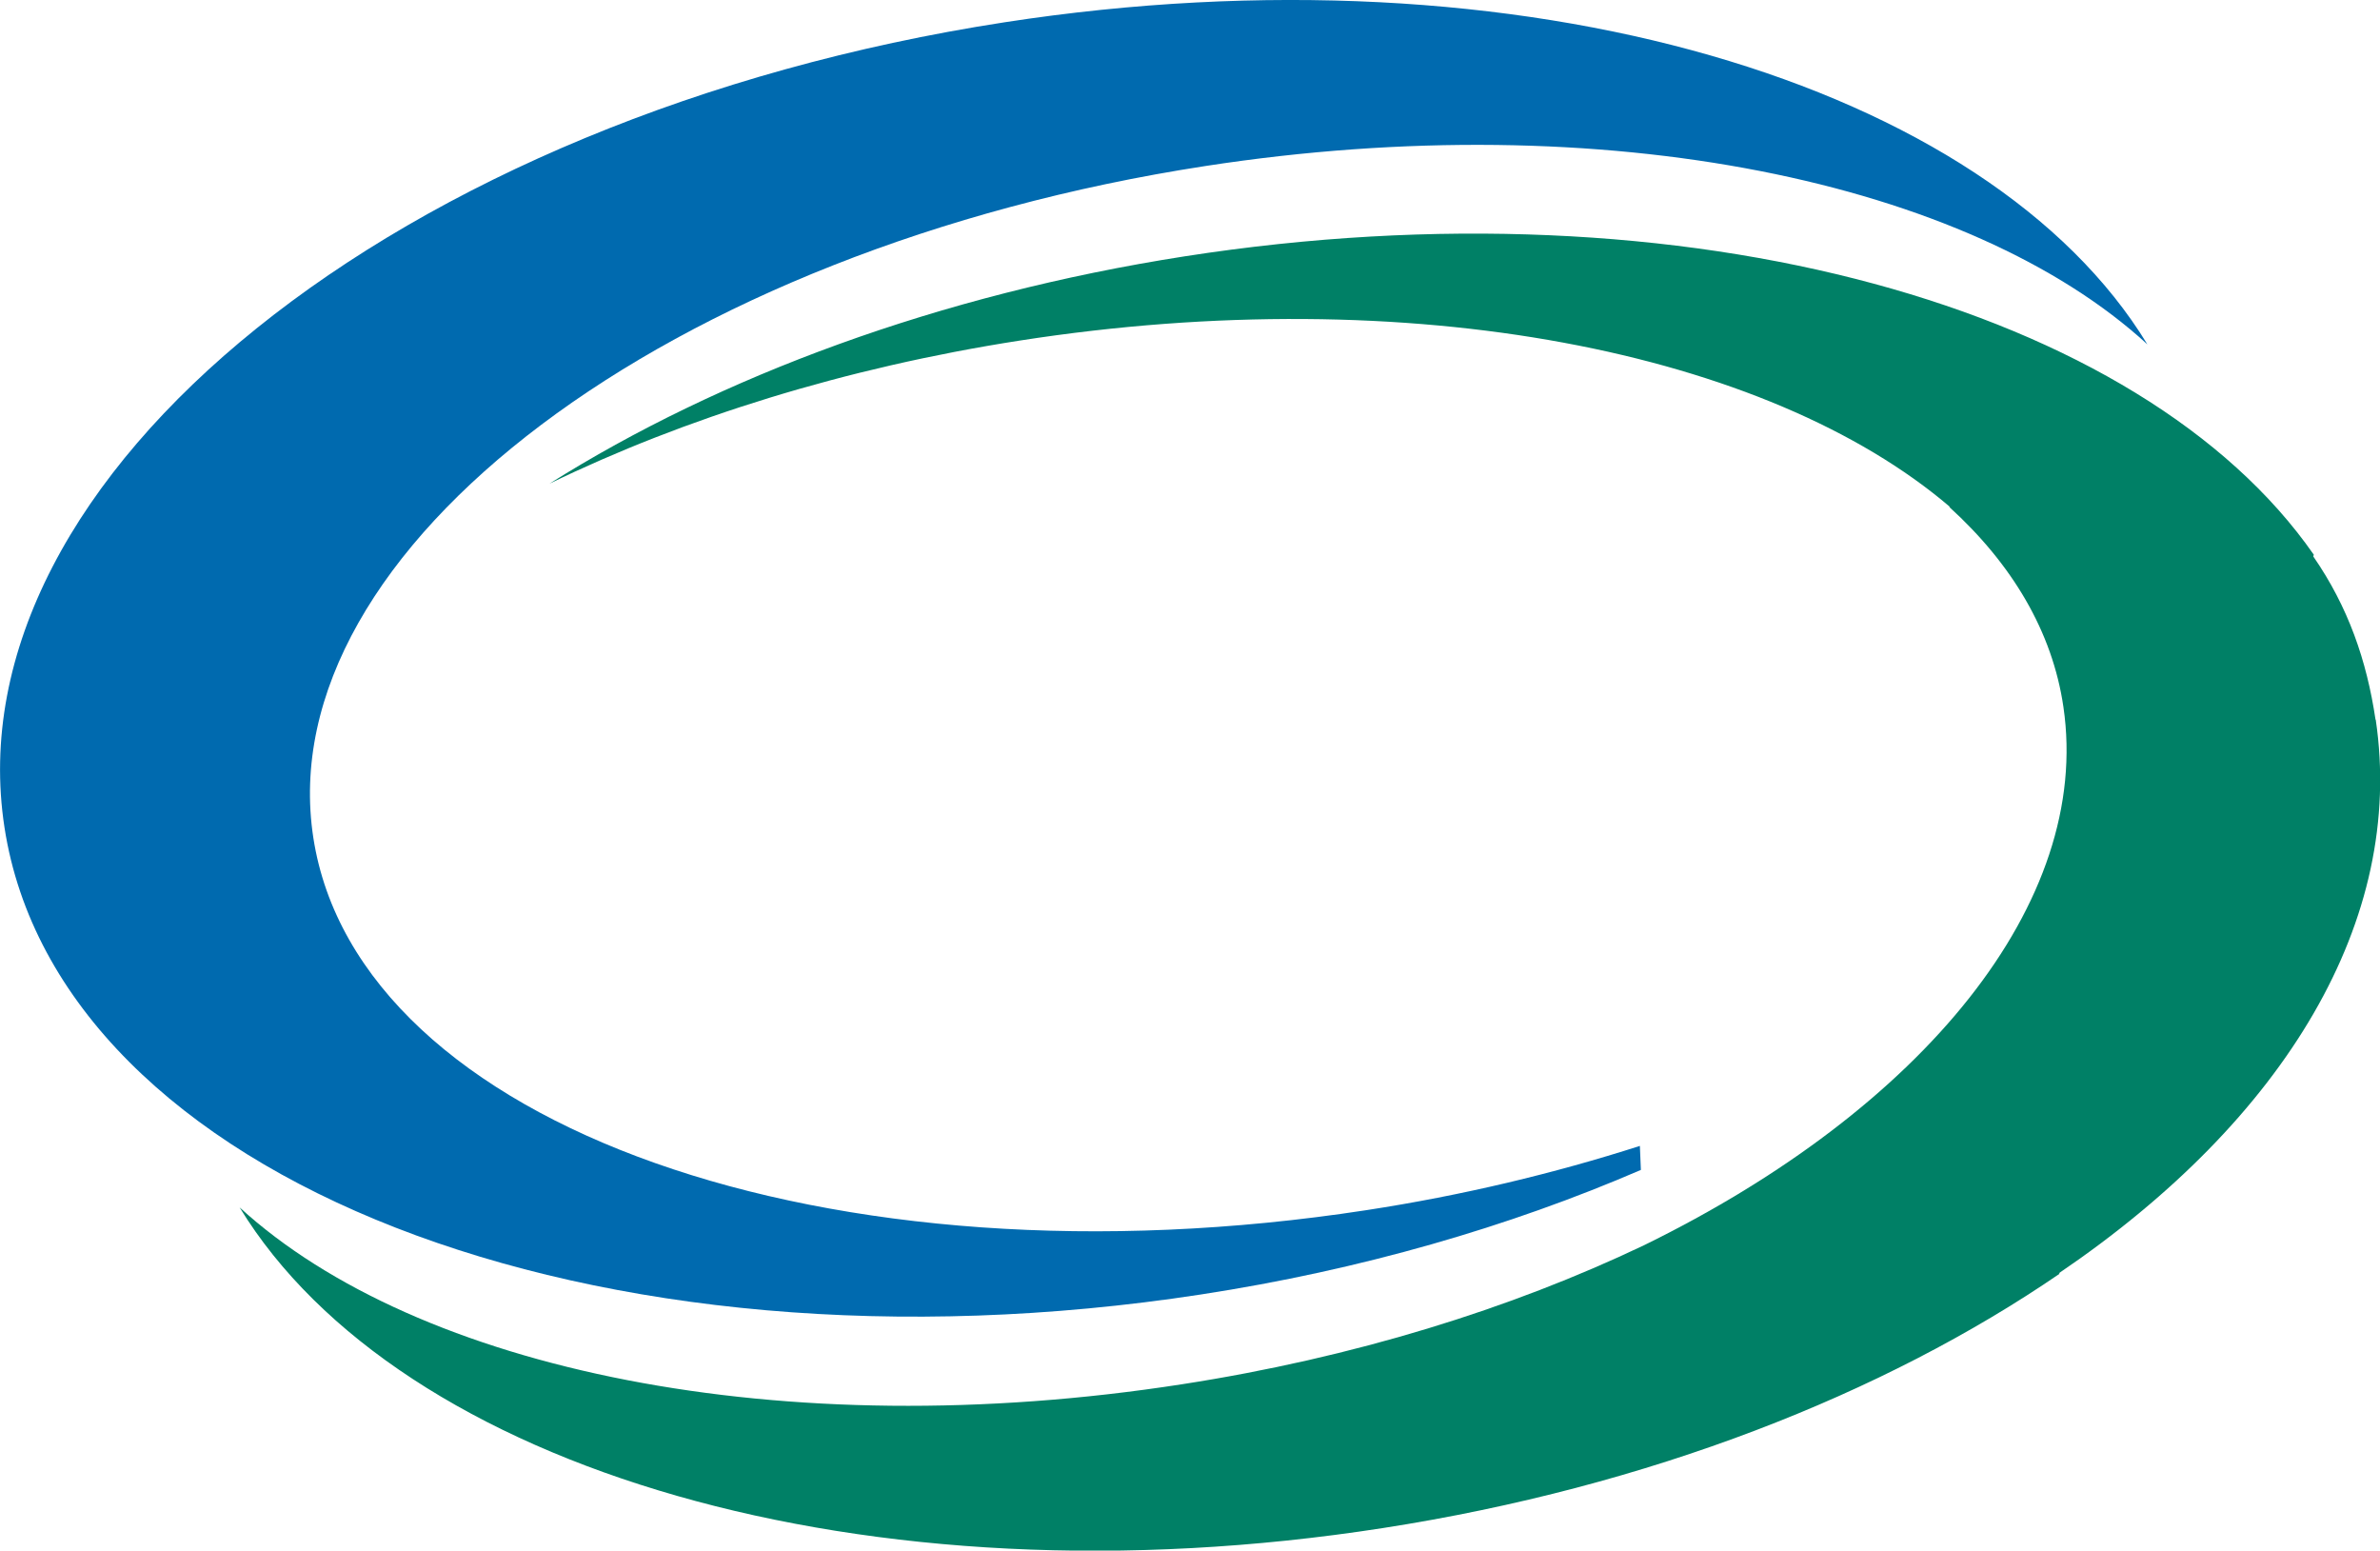
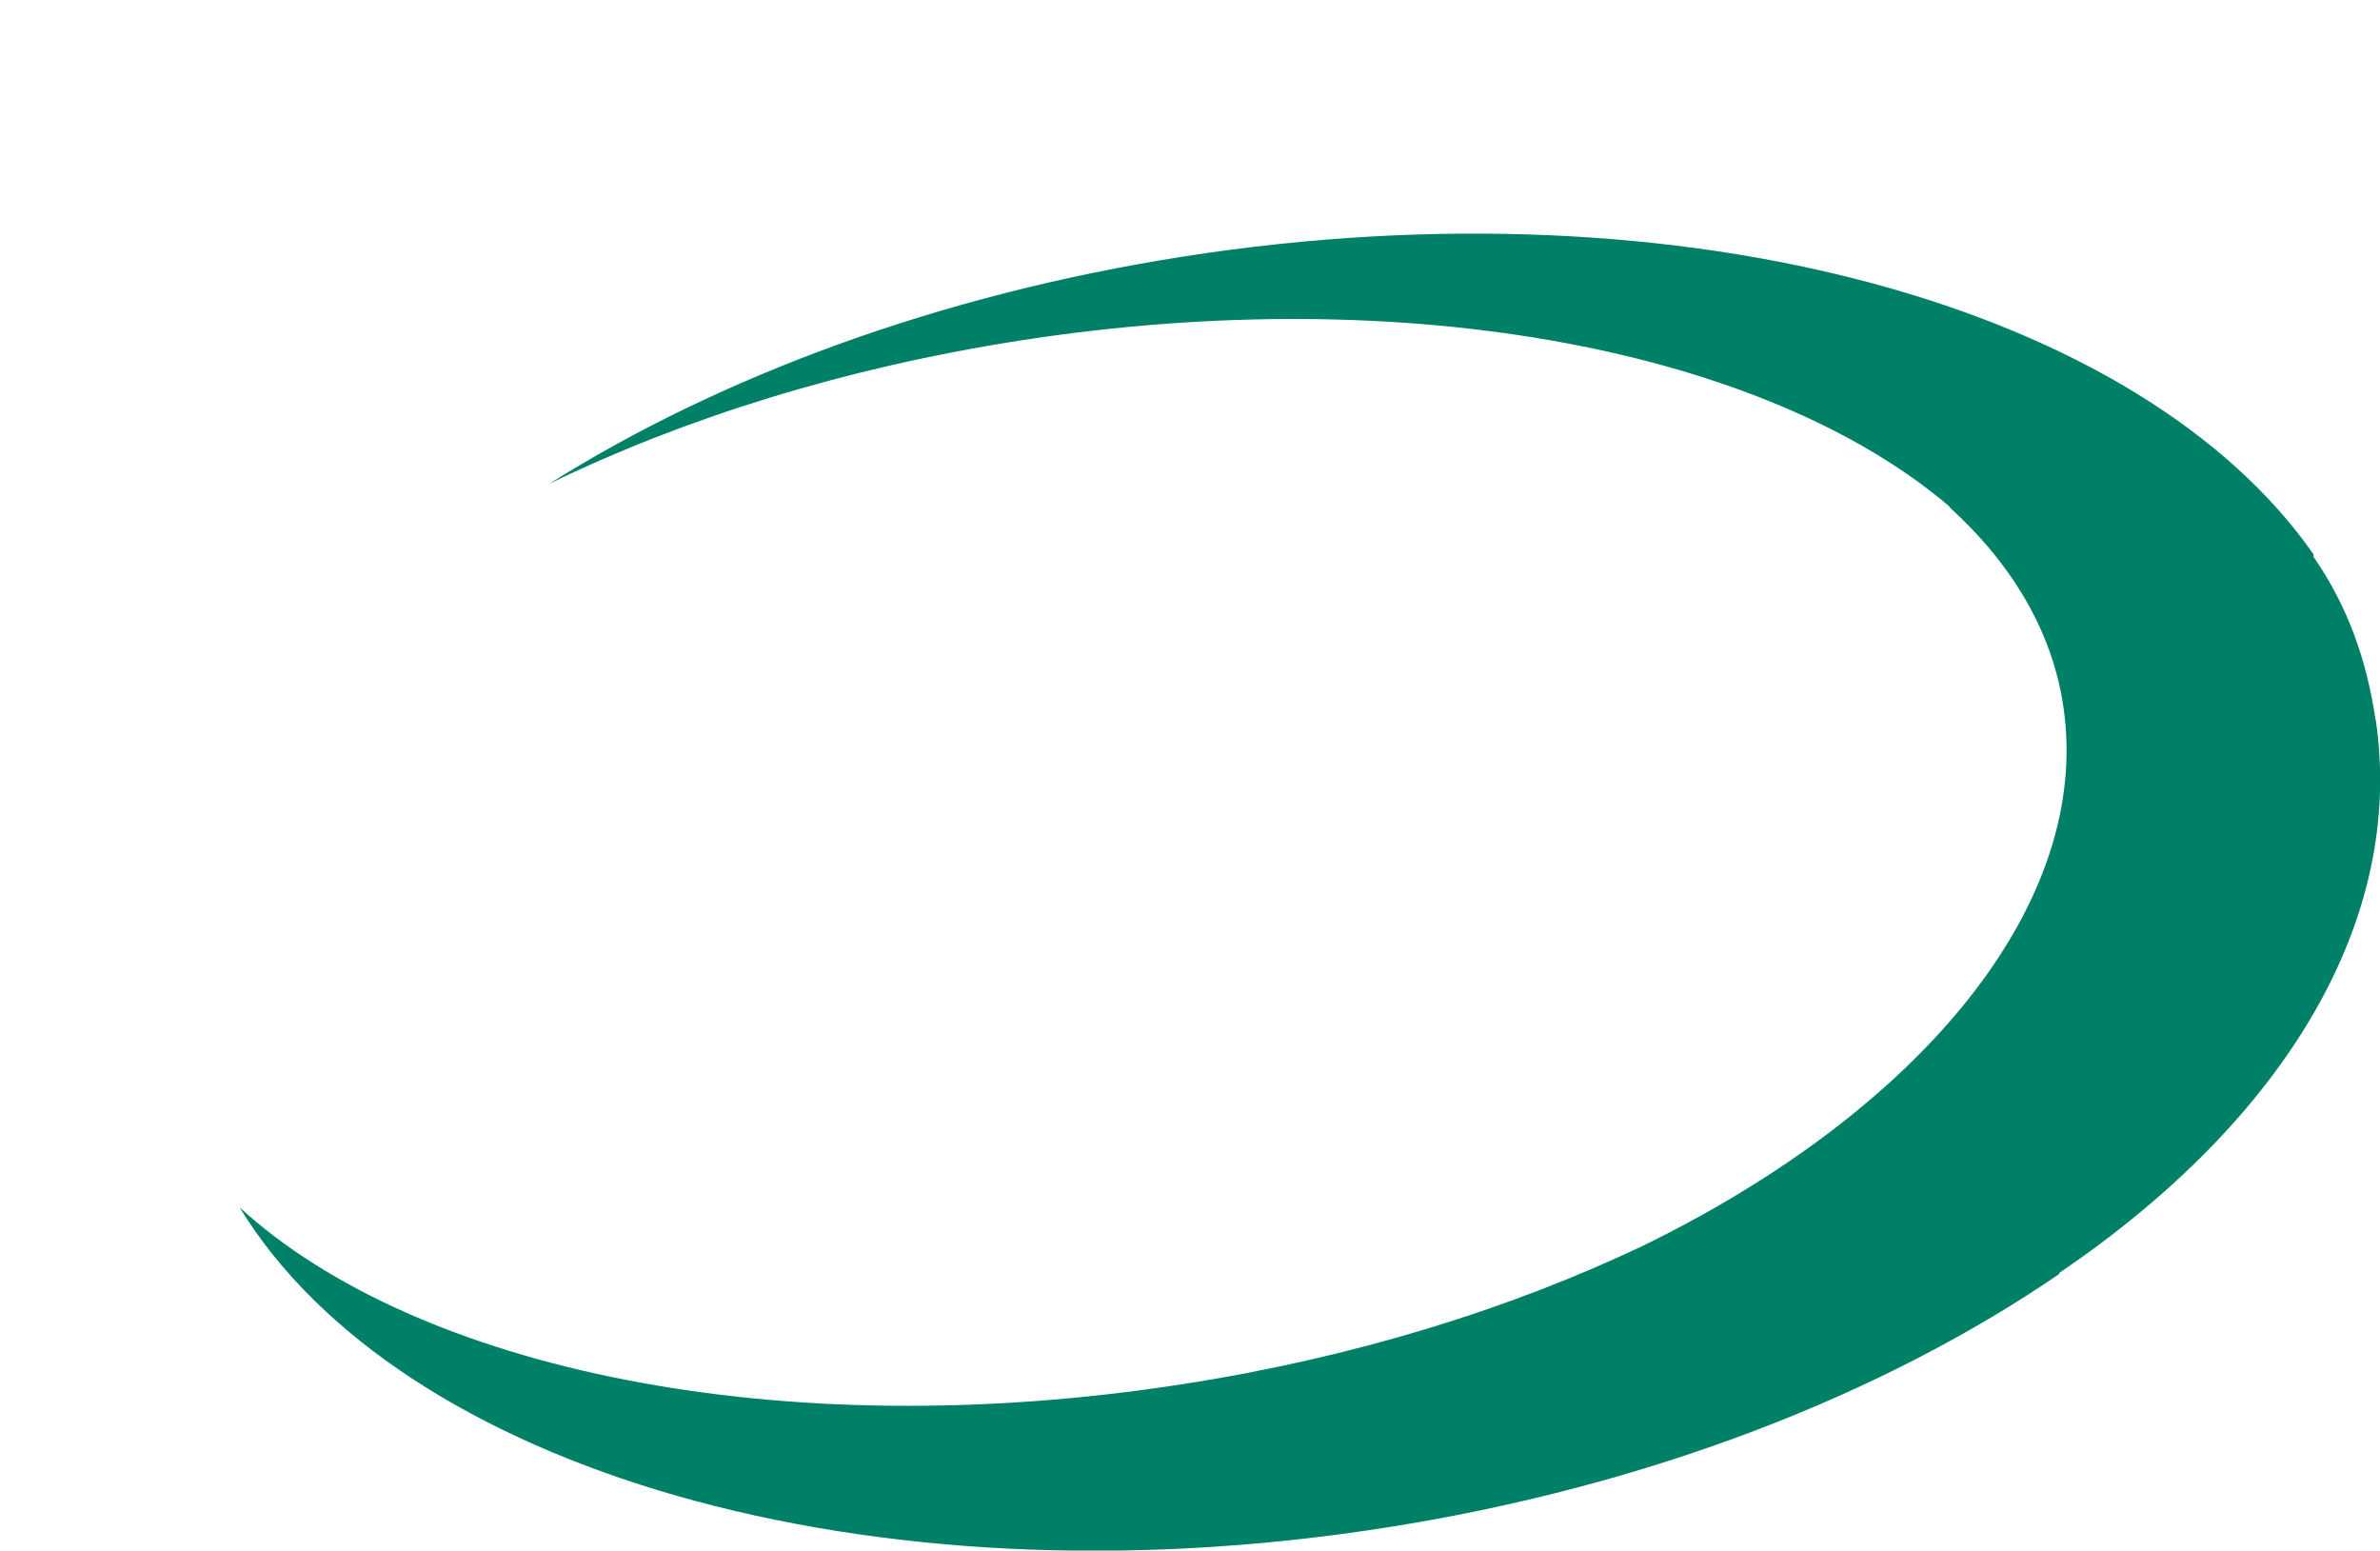
<svg xmlns="http://www.w3.org/2000/svg" version="1.1" width="284" height="185">
  <svg width="284" height="185" viewBox="0 0 284 185" fill="none">
    <g clip-path="url(#clip0_213_1926)">
-       <path fill-rule="evenodd" clip-rule="evenodd" d="M195.684 136.721C185.457 140.003 174.515 142.629 163.035 144.39C98.96 154.236 42.697 134.364 37.39 99.96C32.082 65.556 79.729 29.69 143.804 19.813C191.629 12.443 235.071 21.663 256.241 41.088C237.278 9.936 181.67 -6.863 119.891 2.656C47.497 13.815 -5.933 56.813 0.537 98.736C7.007 140.63 70.933 165.575 143.327 154.445C162.379 151.521 180.12 146.359 195.803 139.586L195.684 136.751V136.721Z" fill="#006AAF" />
      <path fill-rule="evenodd" clip-rule="evenodd" d="M252.067 78.118C252.037 78.297 252.007 78.476 251.978 78.655C252.037 78.506 252.127 78.386 252.186 78.267C252.156 78.237 252.097 78.177 252.067 78.148V78.118Z" fill="#008066" />
      <path fill-rule="evenodd" clip-rule="evenodd" d="M228.959 143.047V142.987C228.393 142.987 227.826 142.838 227.26 142.599V143.047H228.959Z" fill="#008066" />
      <path fill-rule="evenodd" clip-rule="evenodd" d="M267.78 74.418C268.228 75.014 268.615 75.701 268.913 76.507C268.794 75.283 268.377 74.686 267.78 74.418Z" fill="#008066" />
      <path fill-rule="evenodd" clip-rule="evenodd" d="M283.463 85.846C282.42 78.834 280.213 72.418 276.039 66.391L276.099 66.182C255.615 36.731 201.379 21.245 141.359 30.585C112.079 35.15 85.901 44.907 65.566 57.708C81.667 49.89 100.779 43.893 121.65 40.64C168.402 33.36 210.98 41.953 232.686 60.483H232.597C240.081 67.286 244.911 75.343 246.223 84.354C249.652 107.658 229.466 132.275 196.191 148.567C180.299 156.146 161.515 161.994 141.061 165.157C93.265 172.587 49.793 163.456 28.594 144.061C47.617 175.213 103.254 191.923 165.033 182.315C196.728 177.391 224.785 166.351 245.775 151.969C245.775 151.969 245.716 151.939 245.686 151.909C272.759 133.528 287.011 109.717 283.493 85.876L283.463 85.846Z" fill="#008066" />
    </g>
    <defs>
      <clipPath id="SvgjsClipPath1001">
        <rect width="284" height="185" fill="white" />
      </clipPath>
    </defs>
  </svg>
  <style>@media (prefers-color-scheme: light) { :root { filter: none; } }
@media (prefers-color-scheme: dark) { :root { filter: none; } }
</style>
</svg>